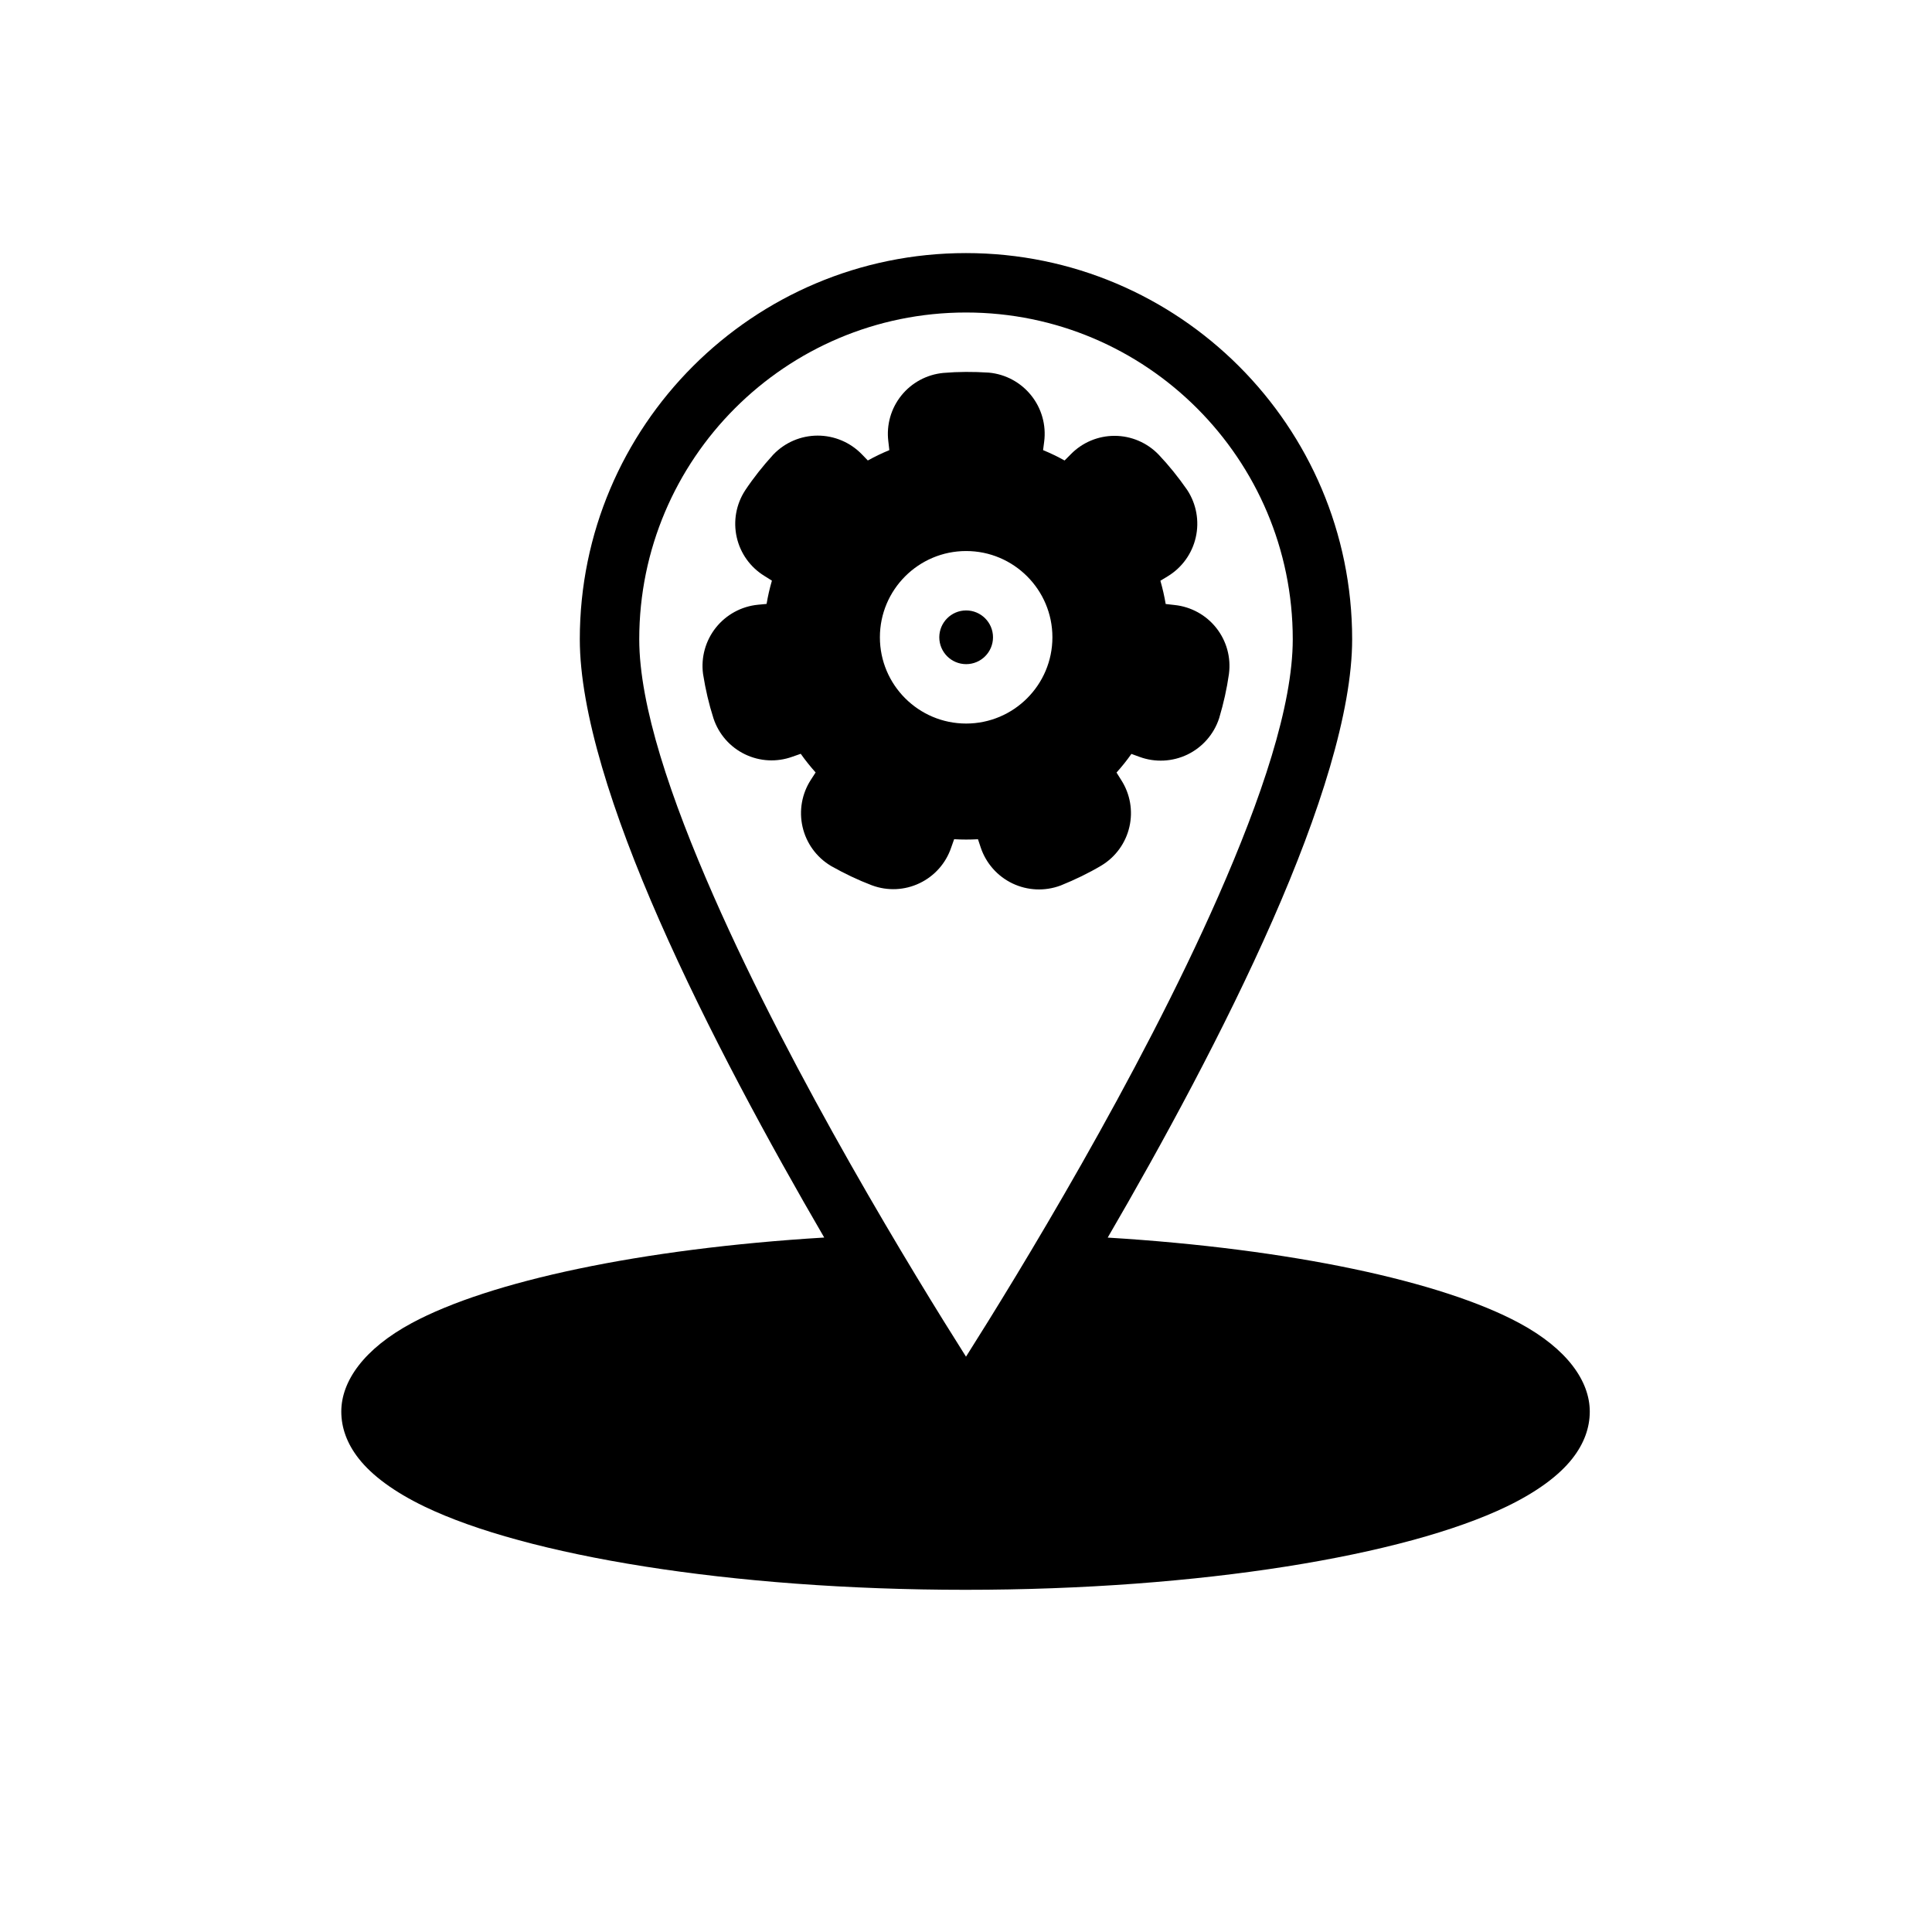
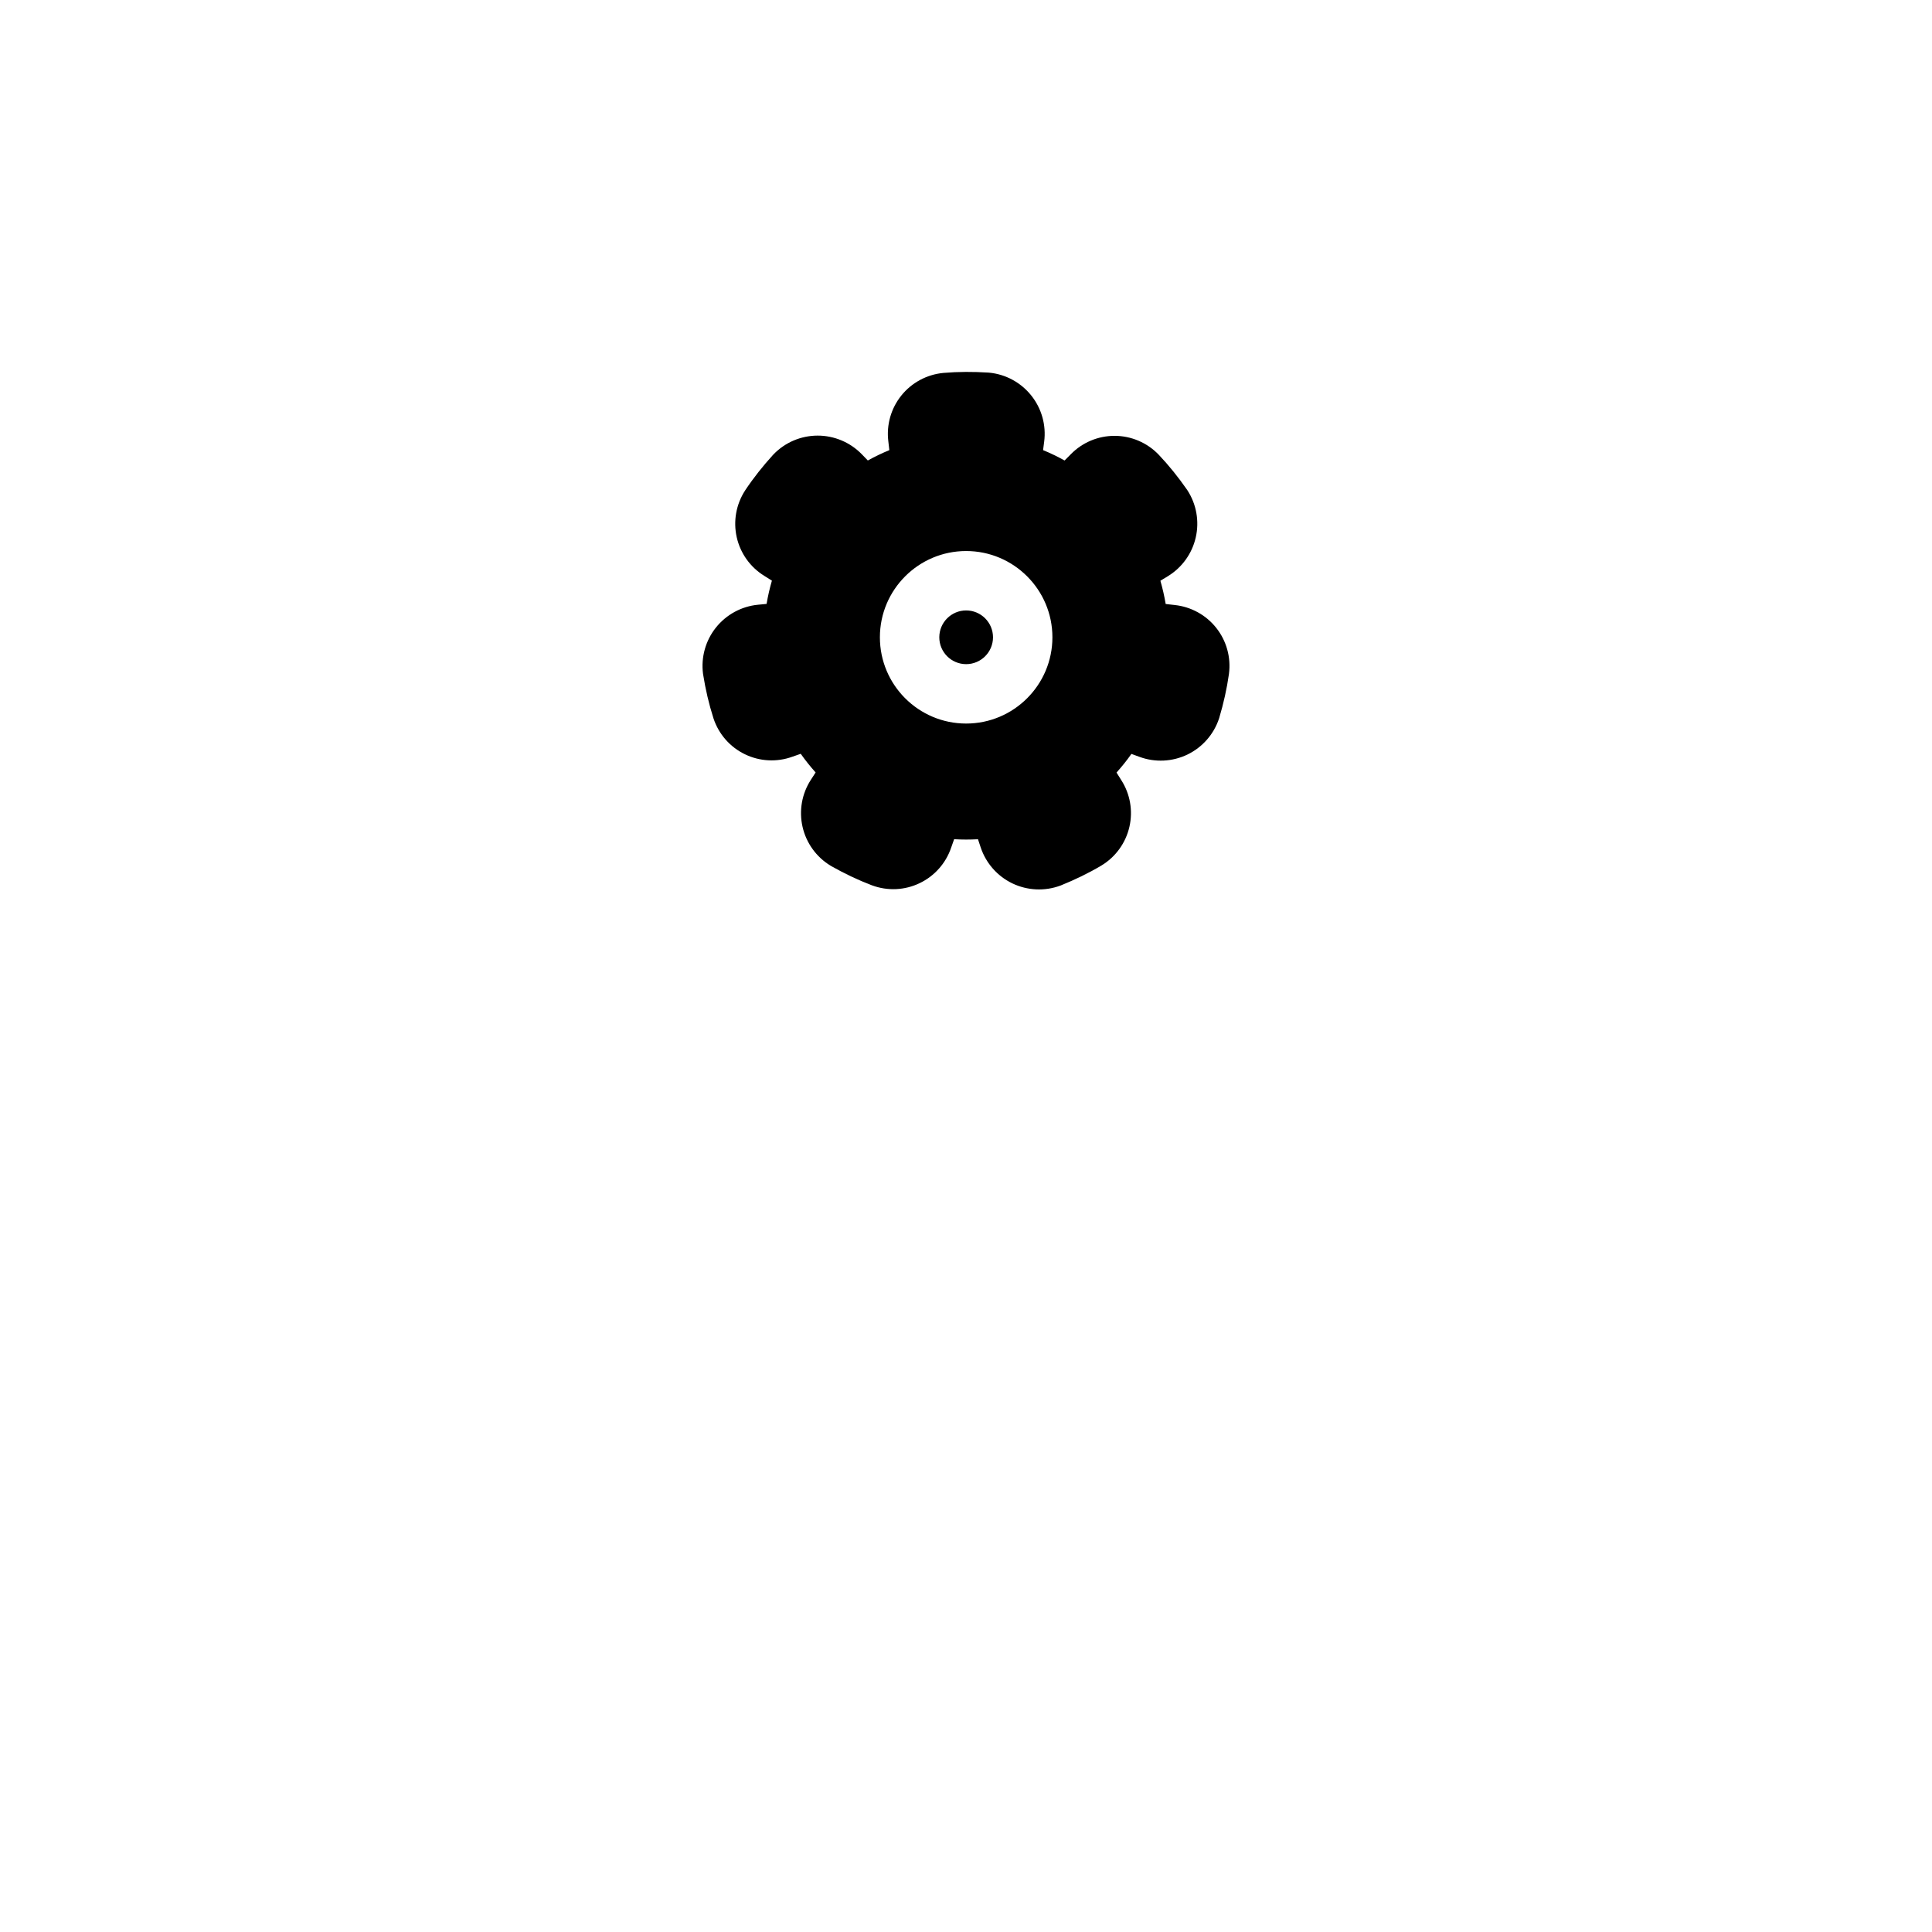
<svg xmlns="http://www.w3.org/2000/svg" fill="#000000" width="800px" height="800px" version="1.1" viewBox="144 144 512 512">
  <g fill-rule="evenodd">
    <path d="m420.72 261.03c0.559-4.375-0.676-8.785-3.434-12.227-2.754-3.449-6.785-5.629-11.172-6.047-0.078-0.008-0.156-0.008-0.242-0.016-3.938-0.25-7.894-0.25-11.832 0.086-0.023 0-0.047 0-0.07 0.008-4.367 0.418-8.383 2.582-11.125 6.008-2.723 3.402-3.961 7.754-3.434 12.074 0.086 0.797 0.172 1.598 0.27 2.379-1.953 0.797-3.856 1.715-5.699 2.738l-1.598-1.652c-3.07-3.156-7.297-4.945-11.707-4.938-4.41 0.008-8.621 1.793-11.684 4.969-0.055 0.055-0.109 0.117-0.164 0.172-2.66 2.93-5.125 6.023-7.312 9.305-0.016 0.023-0.031 0.047-0.039 0.062-2.402 3.676-3.203 8.172-2.234 12.445 0.961 4.25 3.59 7.926 7.297 10.211 0.676 0.434 1.363 0.859 2.023 1.273-0.59 2.023-1.062 4.078-1.41 6.164 0-0.008-2.289 0.219-2.289 0.219-4.383 0.426-8.406 2.621-11.156 6.07-2.738 3.449-3.969 7.863-3.402 12.234 0.008 0.078 0.023 0.156 0.039 0.234 0.621 3.906 1.512 7.762 2.715 11.523 0.008 0.023 0.016 0.047 0.023 0.07 1.379 4.164 4.383 7.598 8.336 9.5 3.922 1.898 8.43 2.133 12.523 0.66 0.762-0.262 1.527-0.527 2.258-0.789 1.211 1.715 2.535 3.371 3.945 4.945 0-0.008-1.25 1.93-1.25 1.93-2.402 3.691-3.195 8.203-2.211 12.5s3.668 8.016 7.445 10.289c0.062 0.047 0.133 0.086 0.203 0.125 3.441 1.938 7.008 3.652 10.699 5.055 0.023 0.008 0.047 0.016 0.07 0.023 4.117 1.527 8.676 1.316 12.625-0.59 3.93-1.883 6.926-5.266 8.328-9.383 0.27-0.754 0.535-1.52 0.797-2.258 2.102 0.125 4.211 0.125 6.32 0.008l0.723 2.18c1.395 4.18 4.426 7.613 8.398 9.523 3.977 1.906 8.551 2.117 12.691 0.59 0.07-0.023 0.148-0.055 0.219-0.086 3.66-1.48 7.227-3.195 10.629-5.211 0.016-0.008 0.039-0.023 0.062-0.039 3.754-2.266 6.43-5.969 7.406-10.242 0.977-4.242 0.203-8.699-2.141-12.359-0.426-0.684-0.859-1.371-1.273-2.031 1.41-1.566 2.731-3.211 3.945-4.938l2.164 0.789c4.133 1.52 8.715 1.289 12.684-0.621 3.969-1.922 6.992-5.367 8.375-9.547 0.023-0.078 0.047-0.156 0.07-0.227 1.125-3.785 2-7.652 2.551-11.555 0-0.031 0.008-0.055 0.008-0.078 0.566-4.352-0.652-8.746-3.387-12.18-2.707-3.41-6.676-5.582-11.004-6.039-0.797-0.086-1.598-0.18-2.379-0.27-0.348-2.078-0.82-4.133-1.402-6.164 0 0.008 1.961-1.188 1.961-1.188 3.769-2.289 6.445-6.016 7.414-10.312 0.977-4.297 0.172-8.809-2.234-12.5-0.047-0.062-0.094-0.133-0.133-0.195-2.258-3.242-4.731-6.328-7.445-9.195-0.023-0.023-0.039-0.039-0.055-0.055-3.047-3.156-7.25-4.945-11.637-4.953-4.352-0.008-8.527 1.738-11.578 4.84-0.566 0.566-1.133 1.141-1.684 1.691-1.844-1.023-3.746-1.945-5.699-2.746l0.293-2.273zm-20.68 29c-12.617 0-22.859 10.25-22.859 22.859 0 12.617 10.242 22.859 22.859 22.859 12.609 0 22.859-10.242 22.859-22.859 0-12.609-10.25-22.859-22.859-22.859zm0 15.742c3.93 0 7.117 3.195 7.117 7.117 0 3.93-3.188 7.117-7.117 7.117-3.93 0-7.117-3.188-7.117-7.117 0-3.922 3.188-7.117 7.117-7.117z" />
-     <path d="m362.43 471.96c-48.594 2.945-88.68 11.562-109.29 22.656-12.723 6.848-18.695 15.43-18.695 23.465 0 4.25 1.48 8.469 4.644 12.484 3.481 4.434 9.328 8.801 17.406 12.691 26.883 12.949 81.012 22.059 143.38 22.059 62.371 0 116.5-9.109 143.38-22.059 8.078-3.891 13.926-8.258 17.406-12.691 3.164-4.016 4.644-8.234 4.644-12.484 0-8.039-5.961-16.602-18.664-23.449-20.57-11.082-60.574-19.695-109.09-22.656 14.328-24.609 30.953-55.098 43.707-84.113 12.422-28.254 21.074-55.23 21.074-74.453 0-56.48-45.855-102.34-102.34-102.34-56.48 0-102.34 45.855-102.34 102.34 0 19.223 8.652 46.199 21.074 74.453 12.746 29.016 29.371 59.488 43.699 84.098zm37.566 31.566c-13.672-21.594-45.688-73.855-66.855-122-11.383-25.898-19.734-50.5-19.734-68.117 0-47.793 38.801-86.594 86.594-86.594 47.793 0 86.594 38.801 86.594 86.594 0 17.617-8.352 42.219-19.734 68.117-21.168 48.145-53.184 100.4-66.855 122z" />
  </g>
</svg>